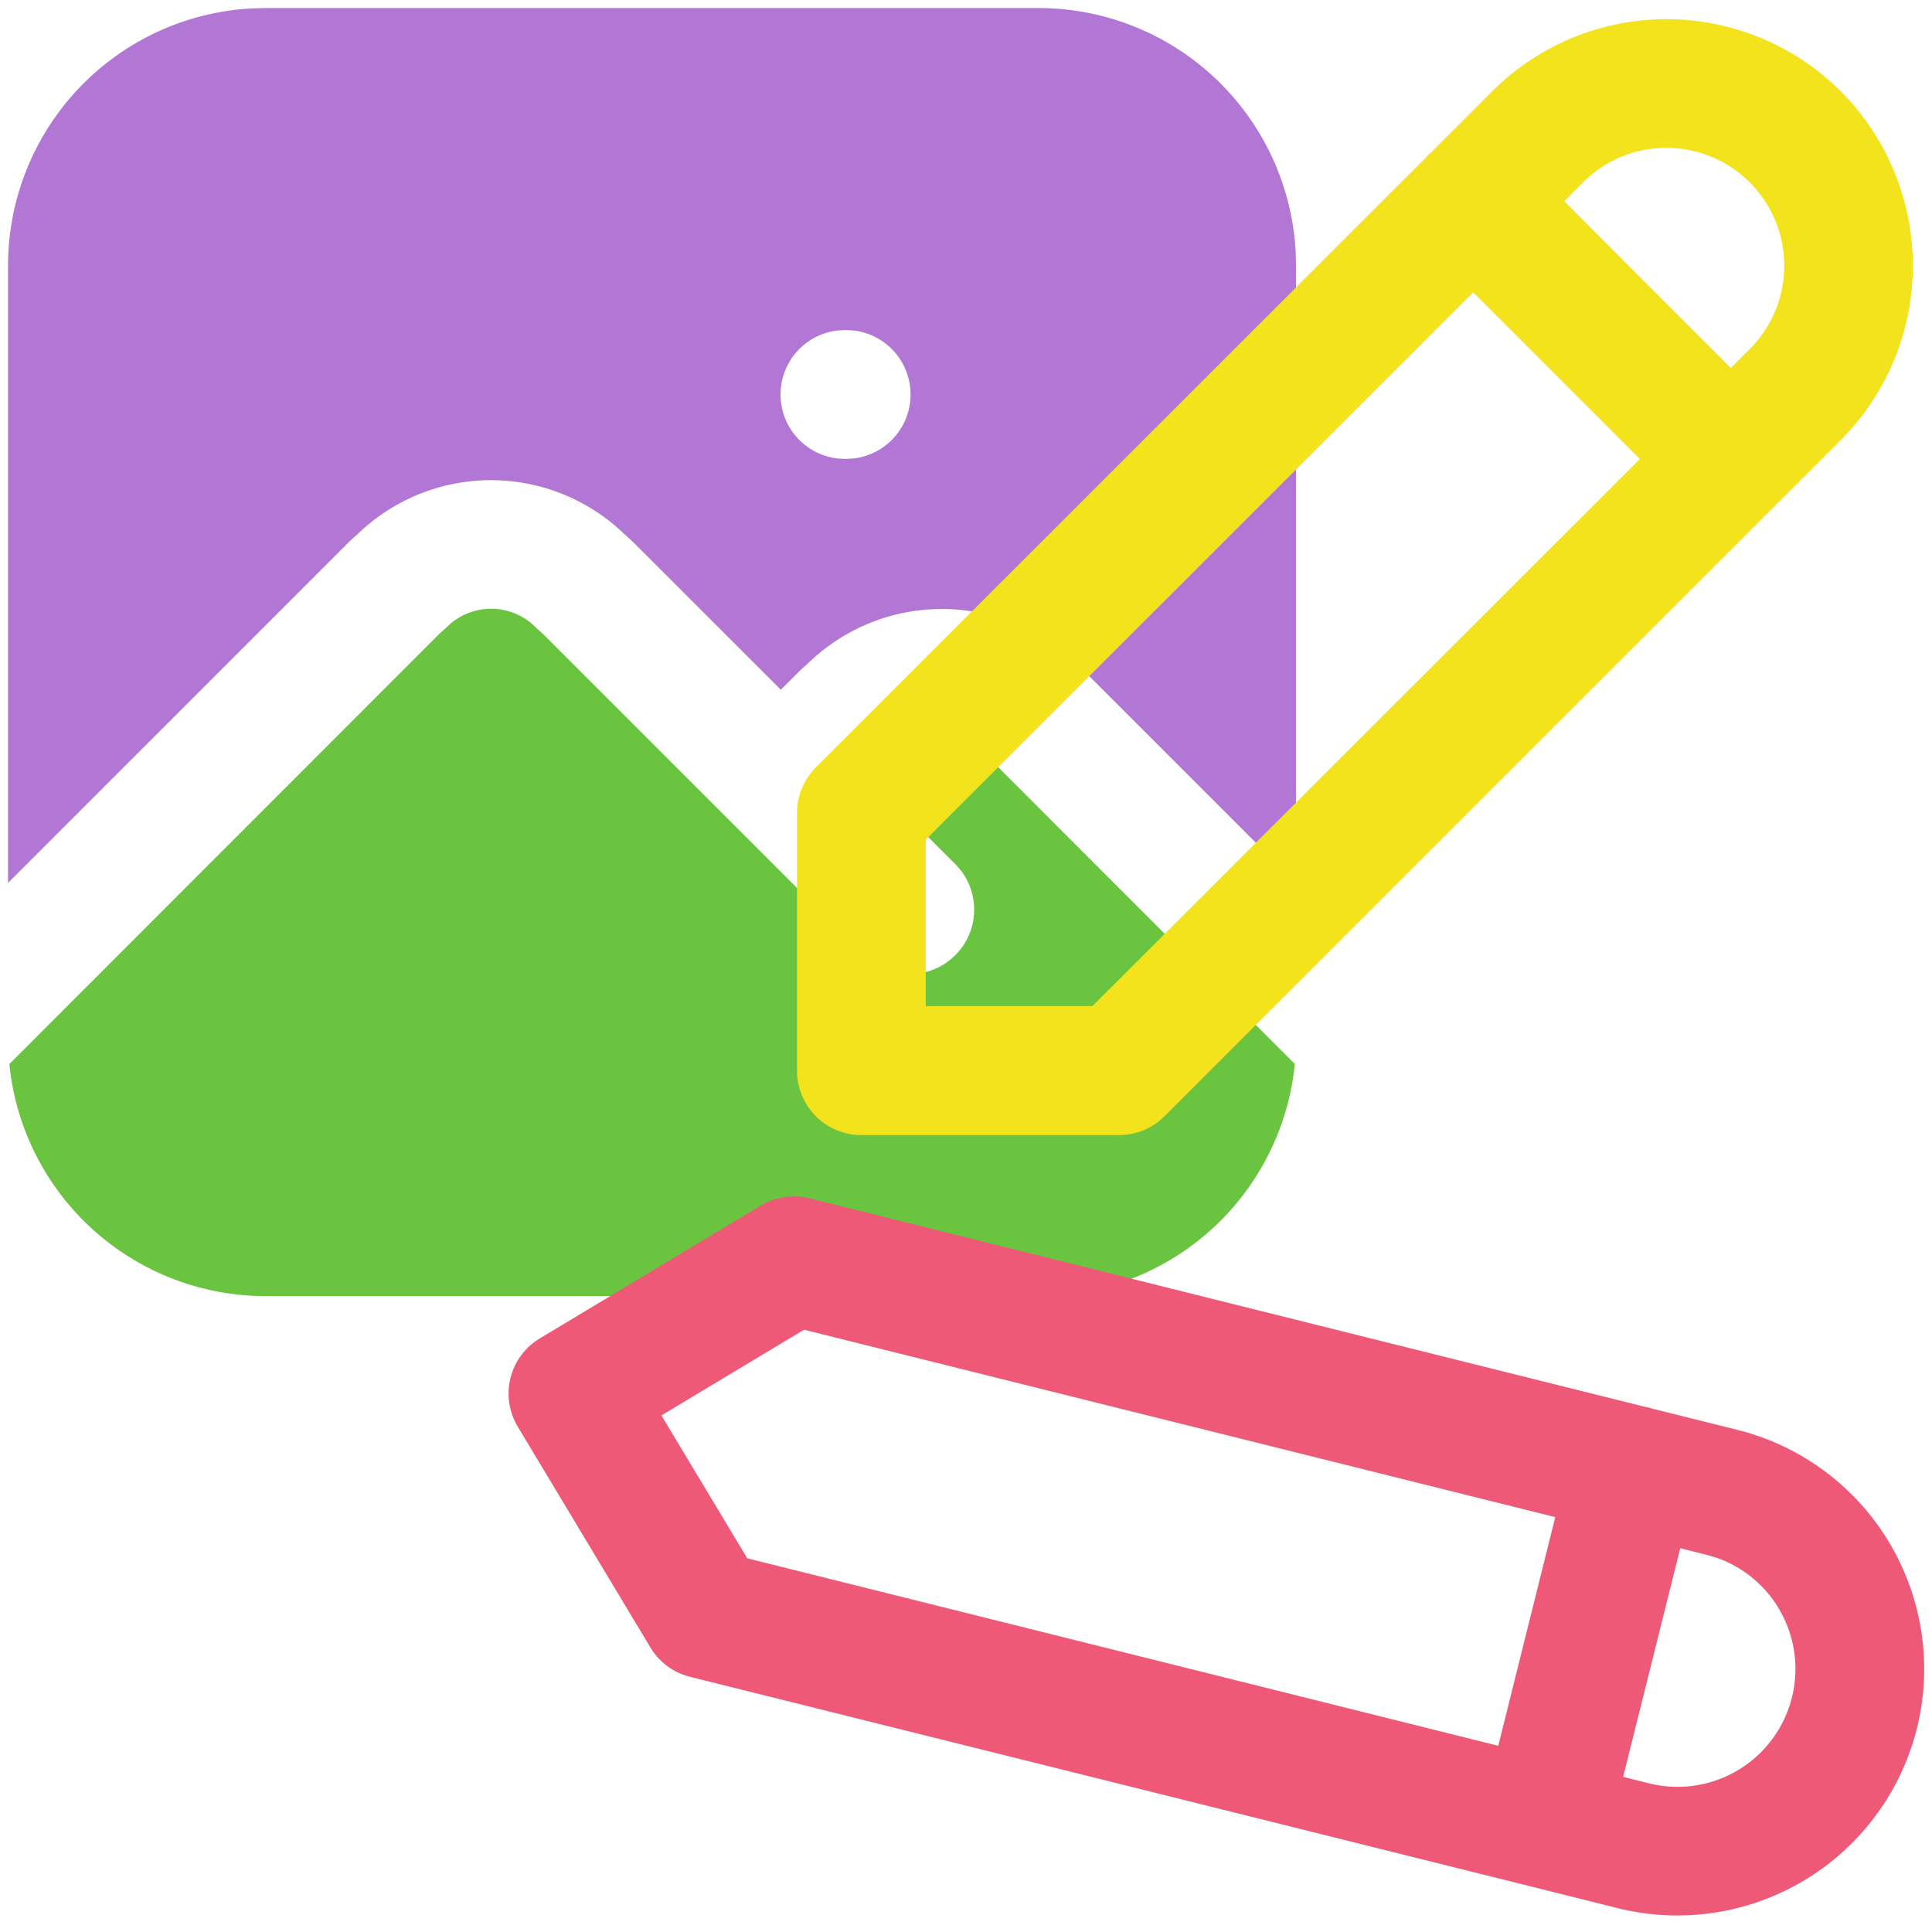
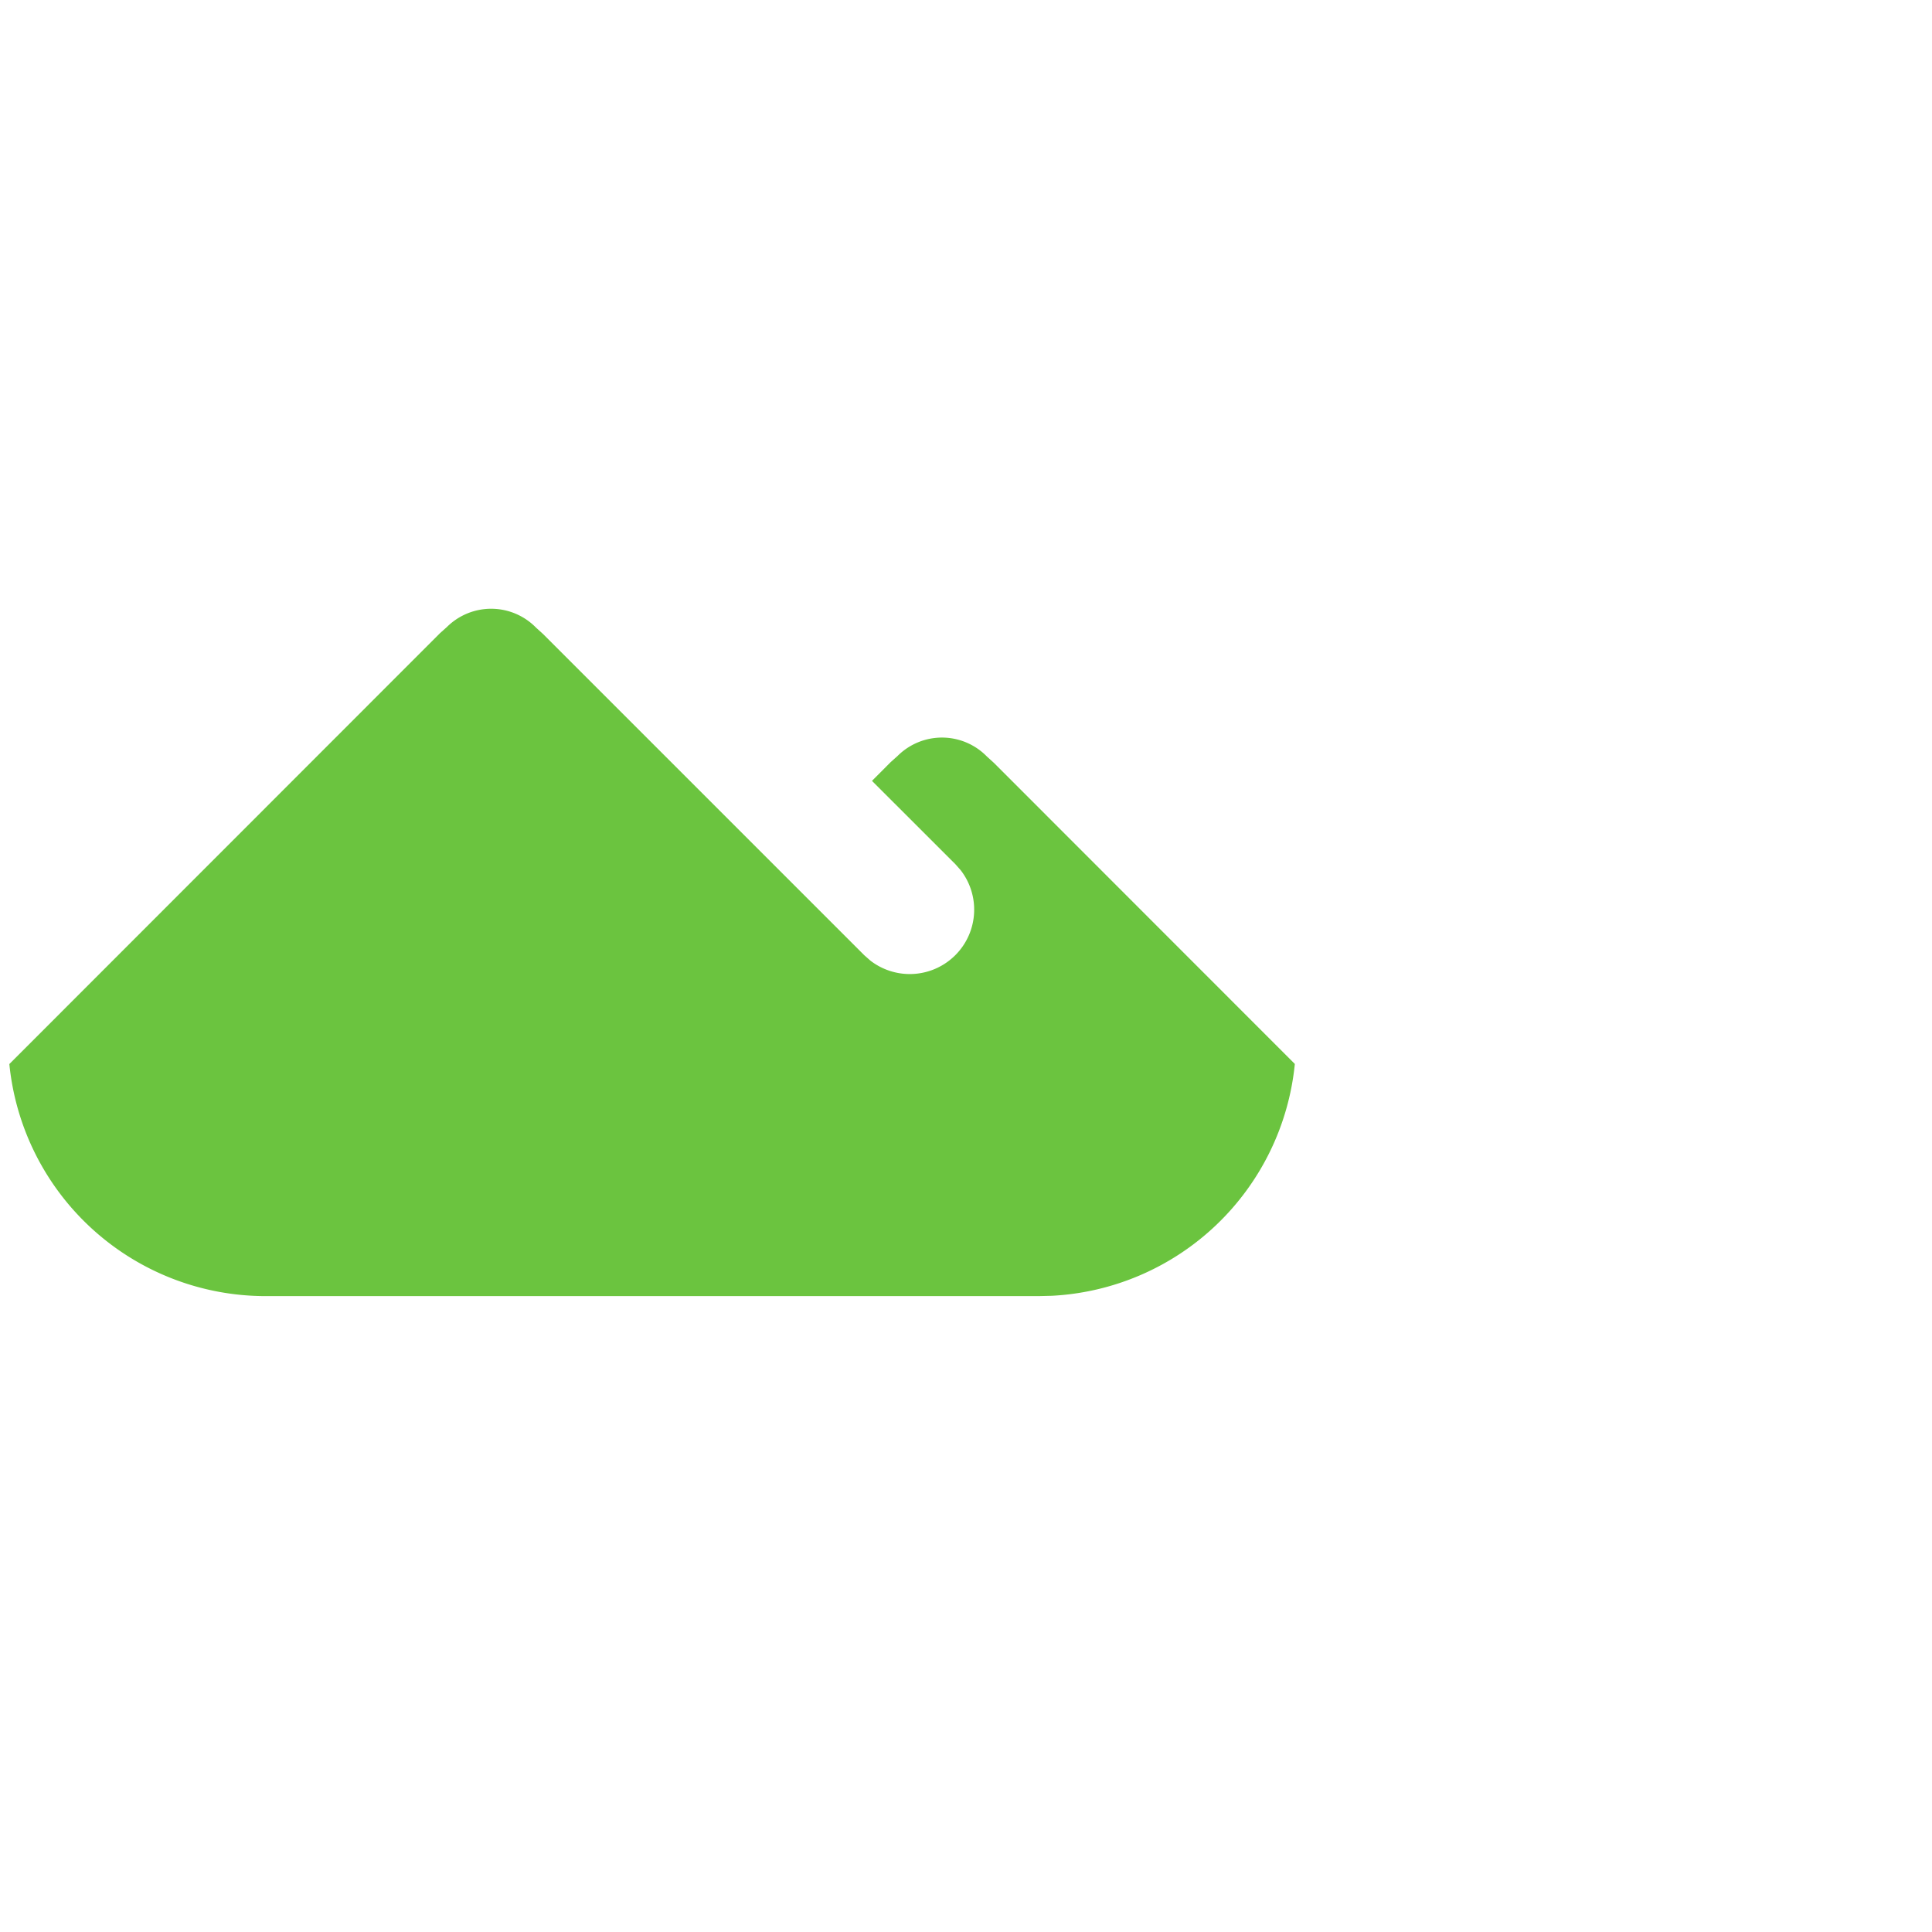
<svg xmlns="http://www.w3.org/2000/svg" width="80" height="80" viewBox="0 0 80 80">
  <defs>
    <clipPath id="clip-path">
      <rect id="mask" width="80" height="80" transform="translate(752 1930)" fill="#cfd3d6" />
    </clipPath>
  </defs>
  <g id="icon_coloring-picture" transform="translate(-752 -1930)">
    <g id="マスクグループ_63" data-name="マスクグループ 63" clip-path="url(#clip-path)">
      <g id="picture" transform="translate(747 1925)">
        <path id="frame" d="M0,0H64V64H0Z" fill="none" />
        <path id="_2" data-name="2" d="M20.135,12.085a2.6,2.6,0,0,1,3.7.029l.288.261,13.3,13.3.251.221a2.667,2.667,0,0,0,3.741-3.741l-.221-.251L37.74,18.453l.779-.781.283-.253a2.6,2.6,0,0,1,3.7.029l.288.261L55.249,30.175a10.667,10.667,0,0,1-10.067,9.6l-.549.013h-32A10.667,10.667,0,0,1,2.02,30.179L19.852,12.338l.283-.253Z" transform="translate(3.367 18.881)" fill="#6bc43f" />
-         <path id="_1" data-name="1" d="M44.667,2A10.667,10.667,0,0,1,55.32,12.133l.013.533v25.56l-8.781-8.779-.4-.365a7.944,7.944,0,0,0-10.923-.045l-.411.373L34,30.227l-6.115-6.112-.4-.365A7.944,7.944,0,0,0,16.563,23.7l-.411.373L2,38.227V12.667A10.667,10.667,0,0,1,12.133,2.013L12.667,2h32ZM36.693,15.333l-.339.019a2.667,2.667,0,0,0,0,5.3l.312.019.339-.019a2.667,2.667,0,0,0,0-5.3Z" transform="translate(3.333 3.333)" fill="#b277d5" />
      </g>
      <g id="pencil" transform="translate(777 1921)">
-         <path id="frame-2" data-name="frame" d="M0,0H64V64H0Z" fill="none" />
-         <path id="合体_10" data-name="合体 10" d="M2.664,46.207A2.665,2.665,0,0,1,0,43.543V32.875a2.663,2.663,0,0,1,.776-1.887L26,5.773c.035-.039.072-.082.111-.121s.084-.078.127-.117l2.547-2.547a10.209,10.209,0,0,1,14.434,0,10.224,10.224,0,0,1,0,14.438L40.552,20.09,15.22,45.422a2.652,2.652,0,0,1-1.888.785Zm2.665-12.23v6.891h6.9L34.9,18.211l-6.9-6.9ZM38.668,14.441l.781-.781A4.881,4.881,0,0,0,36,5.328a4.839,4.839,0,0,0-3.449,1.43l-.781.781Z" transform="translate(8.003 9.794)" fill="#f2e31d" />
-       </g>
+         </g>
      <g id="pencil-2" data-name="pencil" transform="translate(815.948 1951.09) rotate(59)">
-         <path id="frame-3" data-name="frame" d="M0,0H64V64H0Z" fill="none" />
-         <path id="合体_10-2" data-name="合体 10" d="M2.664,46.207A2.665,2.665,0,0,1,0,43.543V32.875a2.663,2.663,0,0,1,.776-1.887L26,5.773c.035-.039.072-.082.111-.121s.084-.078.127-.117l2.547-2.547a10.209,10.209,0,0,1,14.434,0,10.224,10.224,0,0,1,0,14.438L40.552,20.09,15.22,45.422a2.652,2.652,0,0,1-1.888.785Zm2.665-12.23v6.891h6.9L34.9,18.211l-6.9-6.9ZM38.668,14.441l.781-.781A4.881,4.881,0,0,0,36,5.328a4.839,4.839,0,0,0-3.449,1.43l-.781.781Z" transform="translate(8.003 9.794)" fill="#ee5977" />
-       </g>
+         </g>
    </g>
  </g>
</svg>